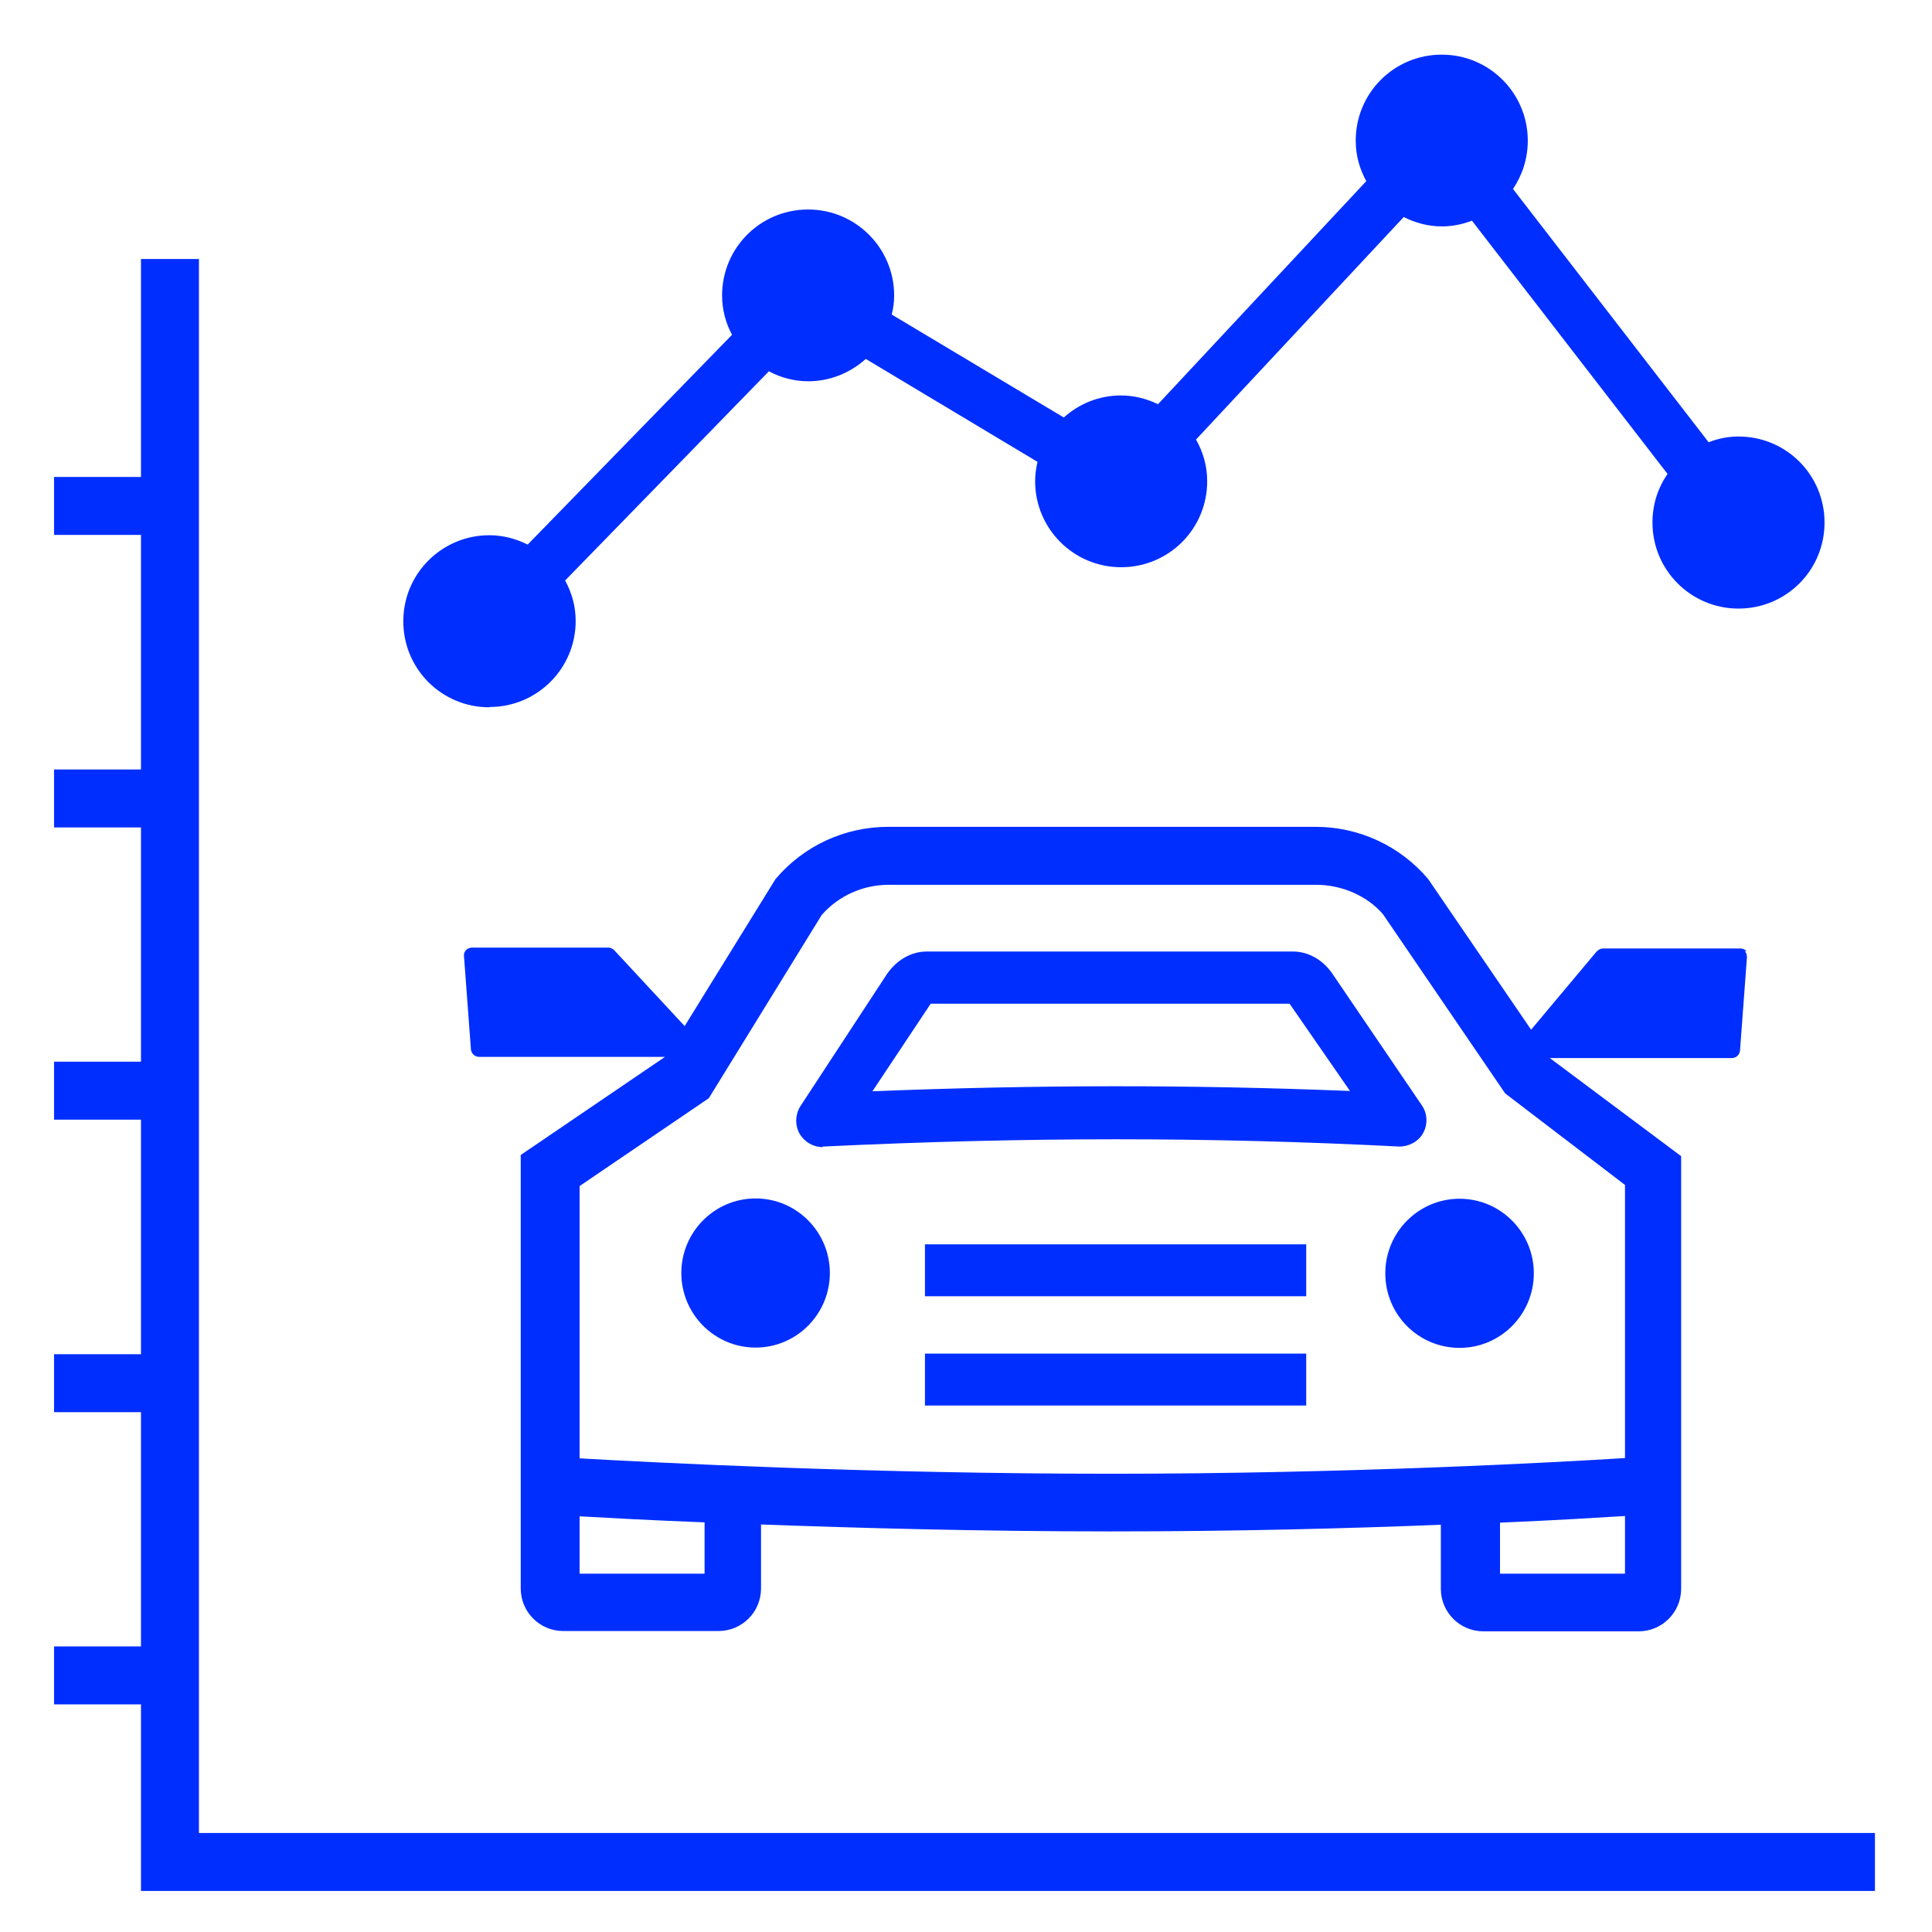
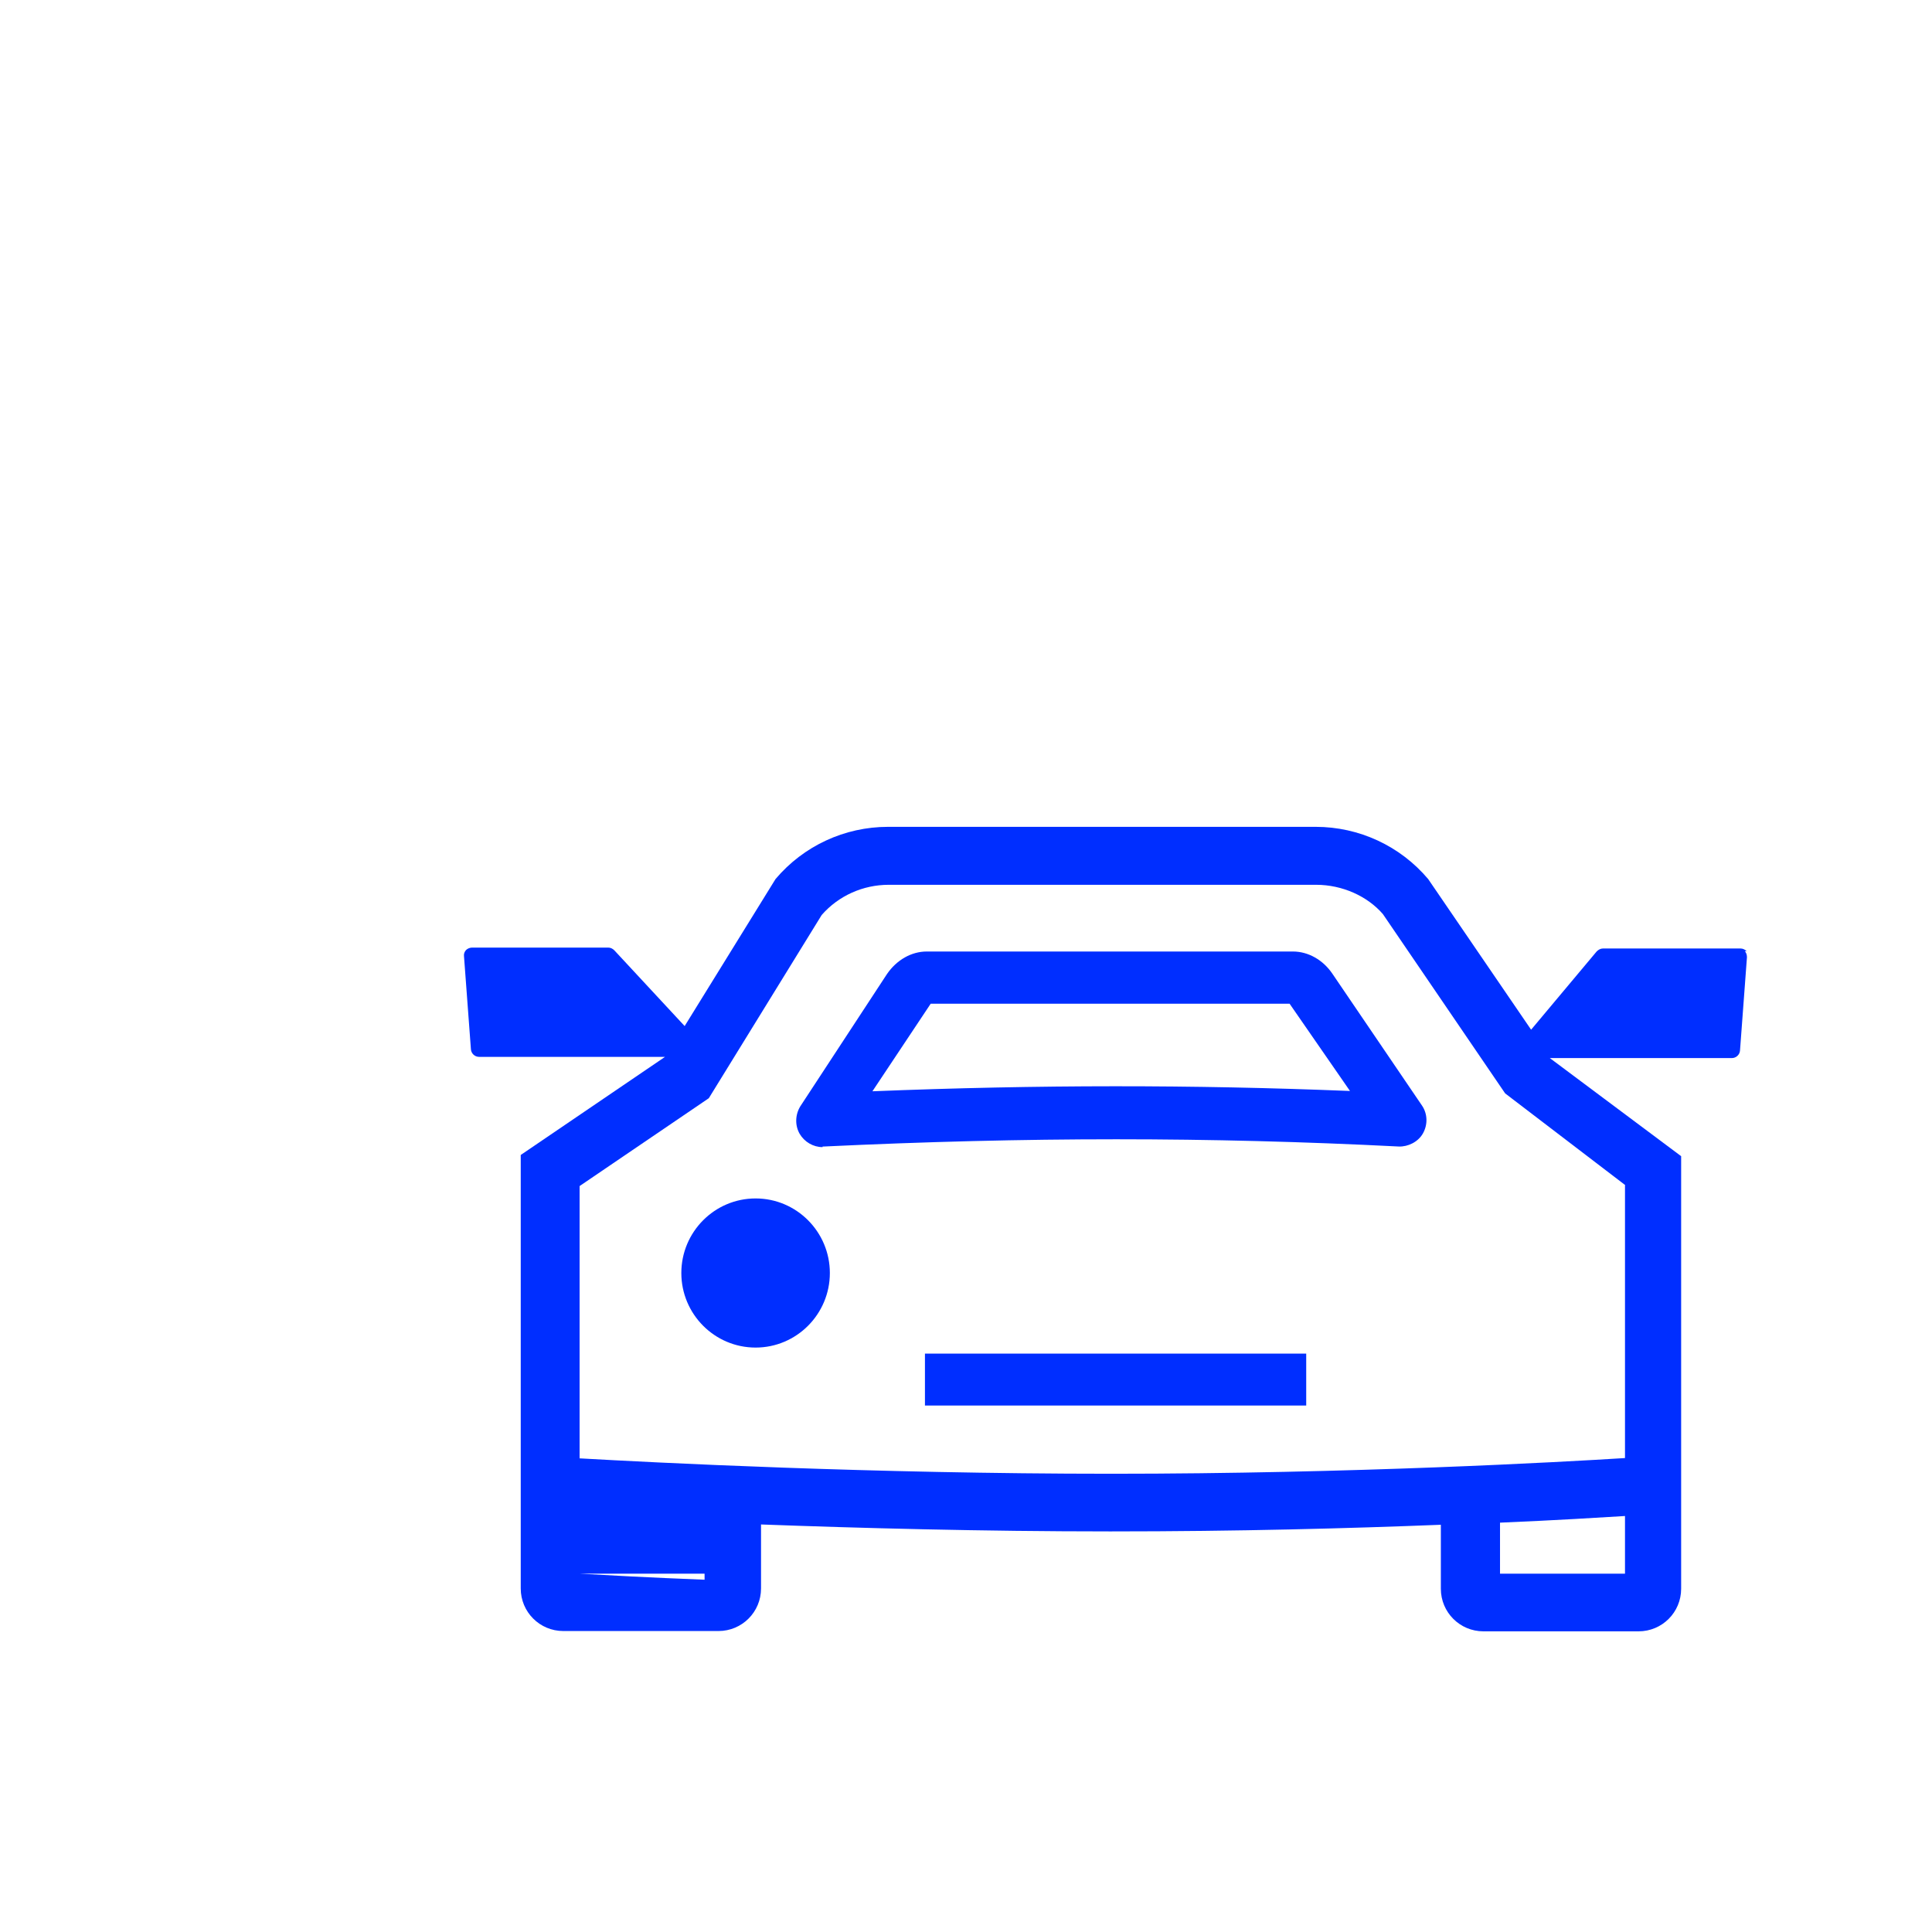
<svg xmlns="http://www.w3.org/2000/svg" id="Layer_2" viewBox="0 0 64 64">
  <defs>
    <style>.cls-1,.cls-2{fill:#002eff;}.cls-2{fill-rule:evenodd;}</style>
  </defs>
-   <polygon class="cls-2" points="6.59 60.72 6.59 8.58 4.67 8.58 4.67 15.8 1.79 15.8 1.79 17.72 4.67 17.72 4.67 25.49 1.79 25.49 1.79 27.41 4.67 27.41 4.67 35.17 1.79 35.17 1.79 37.09 4.67 37.09 4.67 44.86 1.79 44.86 1.79 46.78 4.67 46.78 4.67 54.54 1.79 54.54 1.79 56.46 4.67 56.46 4.67 62.64 62.11 62.64 62.11 60.72 6.59 60.72" />
-   <path class="cls-2" d="M16.22,23.42c1.57,0,2.85-1.27,2.85-2.85,0-.49-.13-.94-.35-1.34l6.75-6.93c.39,.21,.84,.33,1.31,.33,.73,0,1.4-.29,1.9-.74l5.69,3.41c-.05,.21-.08,.42-.08,.64,0,1.57,1.27,2.85,2.85,2.85s2.85-1.27,2.85-2.85c0-.51-.14-.97-.37-1.38l6.88-7.37c.38,.19,.81,.31,1.26,.31,.35,0,.69-.07,1-.19l6.48,8.39c-.32,.46-.5,1.01-.5,1.61,0,1.57,1.27,2.85,2.85,2.85s2.85-1.27,2.85-2.85-1.27-2.85-2.85-2.85c-.35,0-.68,.07-.99,.19l-6.48-8.39c.31-.46,.49-1.01,.49-1.6,0-1.57-1.27-2.85-2.85-2.85s-2.85,1.27-2.85,2.85c0,.49,.13,.94,.35,1.34l-6.9,7.39c-.37-.18-.79-.29-1.23-.29-.73,0-1.39,.28-1.89,.73l-5.7-3.41c.05-.2,.08-.41,.08-.63,0-1.57-1.27-2.85-2.85-2.85s-2.85,1.27-2.85,2.85c0,.47,.12,.91,.33,1.3l-6.77,6.95c-.38-.19-.81-.31-1.27-.31-1.57,0-2.85,1.27-2.85,2.85s1.27,2.85,2.85,2.85Z" />
  <g>
-     <rect class="cls-1" x="30.64" y="41.22" width="12.63" height="1.72" />
    <rect class="cls-1" x="30.64" y="44.84" width="12.63" height="1.72" />
-     <path class="cls-2" d="M57.86,31.51c-.05-.05-.12-.09-.2-.09h-4.56c-.08,0-.15,.04-.21,.1l-2.17,2.59-3.41-4.99c-.93-1.1-2.29-1.73-3.73-1.73h-14.16c-1.44,0-2.8,.63-3.73,1.73l-3.01,4.87-2.33-2.51c-.05-.05-.12-.09-.2-.09h-4.51c-.07,0-.15,.03-.2,.08-.05,.05-.08,.13-.07,.2l.23,3.09c.01,.14,.13,.25,.27,.25h6.16s-4.78,3.25-4.78,3.25v14.36c0,.78,.63,1.41,1.41,1.41h5.14c.78,0,1.41-.63,1.41-1.41v-2.12c3.24,.12,7.31,.23,11.57,.23s7.9-.1,10.95-.22v2.12c0,.78,.63,1.41,1.41,1.41h5.14c.78,0,1.41-.63,1.41-1.41v-14.33s-4.35-3.25-4.35-3.25h6.03c.14,0,.26-.11,.27-.25l.23-3.09c0-.07-.02-.15-.07-.2ZM23.34,52.13h-4.14v-1.9c.89,.05,2.32,.13,4.14,.2v1.7Zm30.49,0h-4.14v-1.69c1.88-.08,3.32-.17,4.14-.22v1.91Zm0-12.87v9.04c-2.07,.13-9.04,.52-17.01,.52s-15.15-.37-17.62-.51v-9.02l4.28-2.91,3.74-6.07c.56-.64,1.37-1,2.22-1h14.16c.87,0,1.7,.38,2.21,.97l4.05,5.94,3.98,3.04Z" />
+     <path class="cls-2" d="M57.86,31.51c-.05-.05-.12-.09-.2-.09h-4.56c-.08,0-.15,.04-.21,.1l-2.17,2.59-3.41-4.99c-.93-1.1-2.29-1.73-3.73-1.73h-14.16c-1.44,0-2.8,.63-3.73,1.73l-3.01,4.87-2.33-2.51c-.05-.05-.12-.09-.2-.09h-4.51c-.07,0-.15,.03-.2,.08-.05,.05-.08,.13-.07,.2l.23,3.09c.01,.14,.13,.25,.27,.25h6.16s-4.78,3.25-4.78,3.25v14.36c0,.78,.63,1.41,1.41,1.41h5.14c.78,0,1.41-.63,1.41-1.41v-2.12c3.24,.12,7.31,.23,11.57,.23s7.9-.1,10.95-.22v2.12c0,.78,.63,1.41,1.41,1.41h5.14c.78,0,1.41-.63,1.41-1.41v-14.33s-4.35-3.25-4.35-3.25h6.03c.14,0,.26-.11,.27-.25l.23-3.09c0-.07-.02-.15-.07-.2ZM23.34,52.13h-4.14c.89,.05,2.32,.13,4.14,.2v1.7Zm30.49,0h-4.14v-1.69c1.88-.08,3.32-.17,4.14-.22v1.91Zm0-12.87v9.04c-2.07,.13-9.04,.52-17.01,.52s-15.15-.37-17.62-.51v-9.02l4.28-2.91,3.74-6.07c.56-.64,1.37-1,2.22-1h14.16c.87,0,1.7,.38,2.21,.97l4.05,5.94,3.98,3.04Z" />
    <path class="cls-2" d="M27.25,37.98s.03,0,.04,0c6.72-.32,12.77-.32,19.05,0,.3,.01,.64-.15,.8-.44,.16-.29,.15-.64-.03-.91l-2.97-4.37c-.31-.46-.8-.74-1.31-.74h-12.13c-.51,0-1,.28-1.32,.75l-2.87,4.38c-.17,.28-.18,.63-.02,.91,.16,.27,.45,.44,.76,.44Zm3.57-4.73h11.9l2,2.89c-5.21-.21-10.31-.21-15.82,.01l1.93-2.9Z" />
    <path class="cls-2" d="M25.03,39.7c-1.36,0-2.46,1.11-2.46,2.47s1.1,2.47,2.46,2.47,2.46-1.11,2.46-2.47-1.1-2.47-2.46-2.47Z" />
-     <path class="cls-2" d="M45.89,42.18c0,1.37,1.1,2.47,2.46,2.47s2.46-1.11,2.46-2.47-1.1-2.47-2.46-2.47-2.46,1.11-2.46,2.47Z" />
  </g>
</svg>